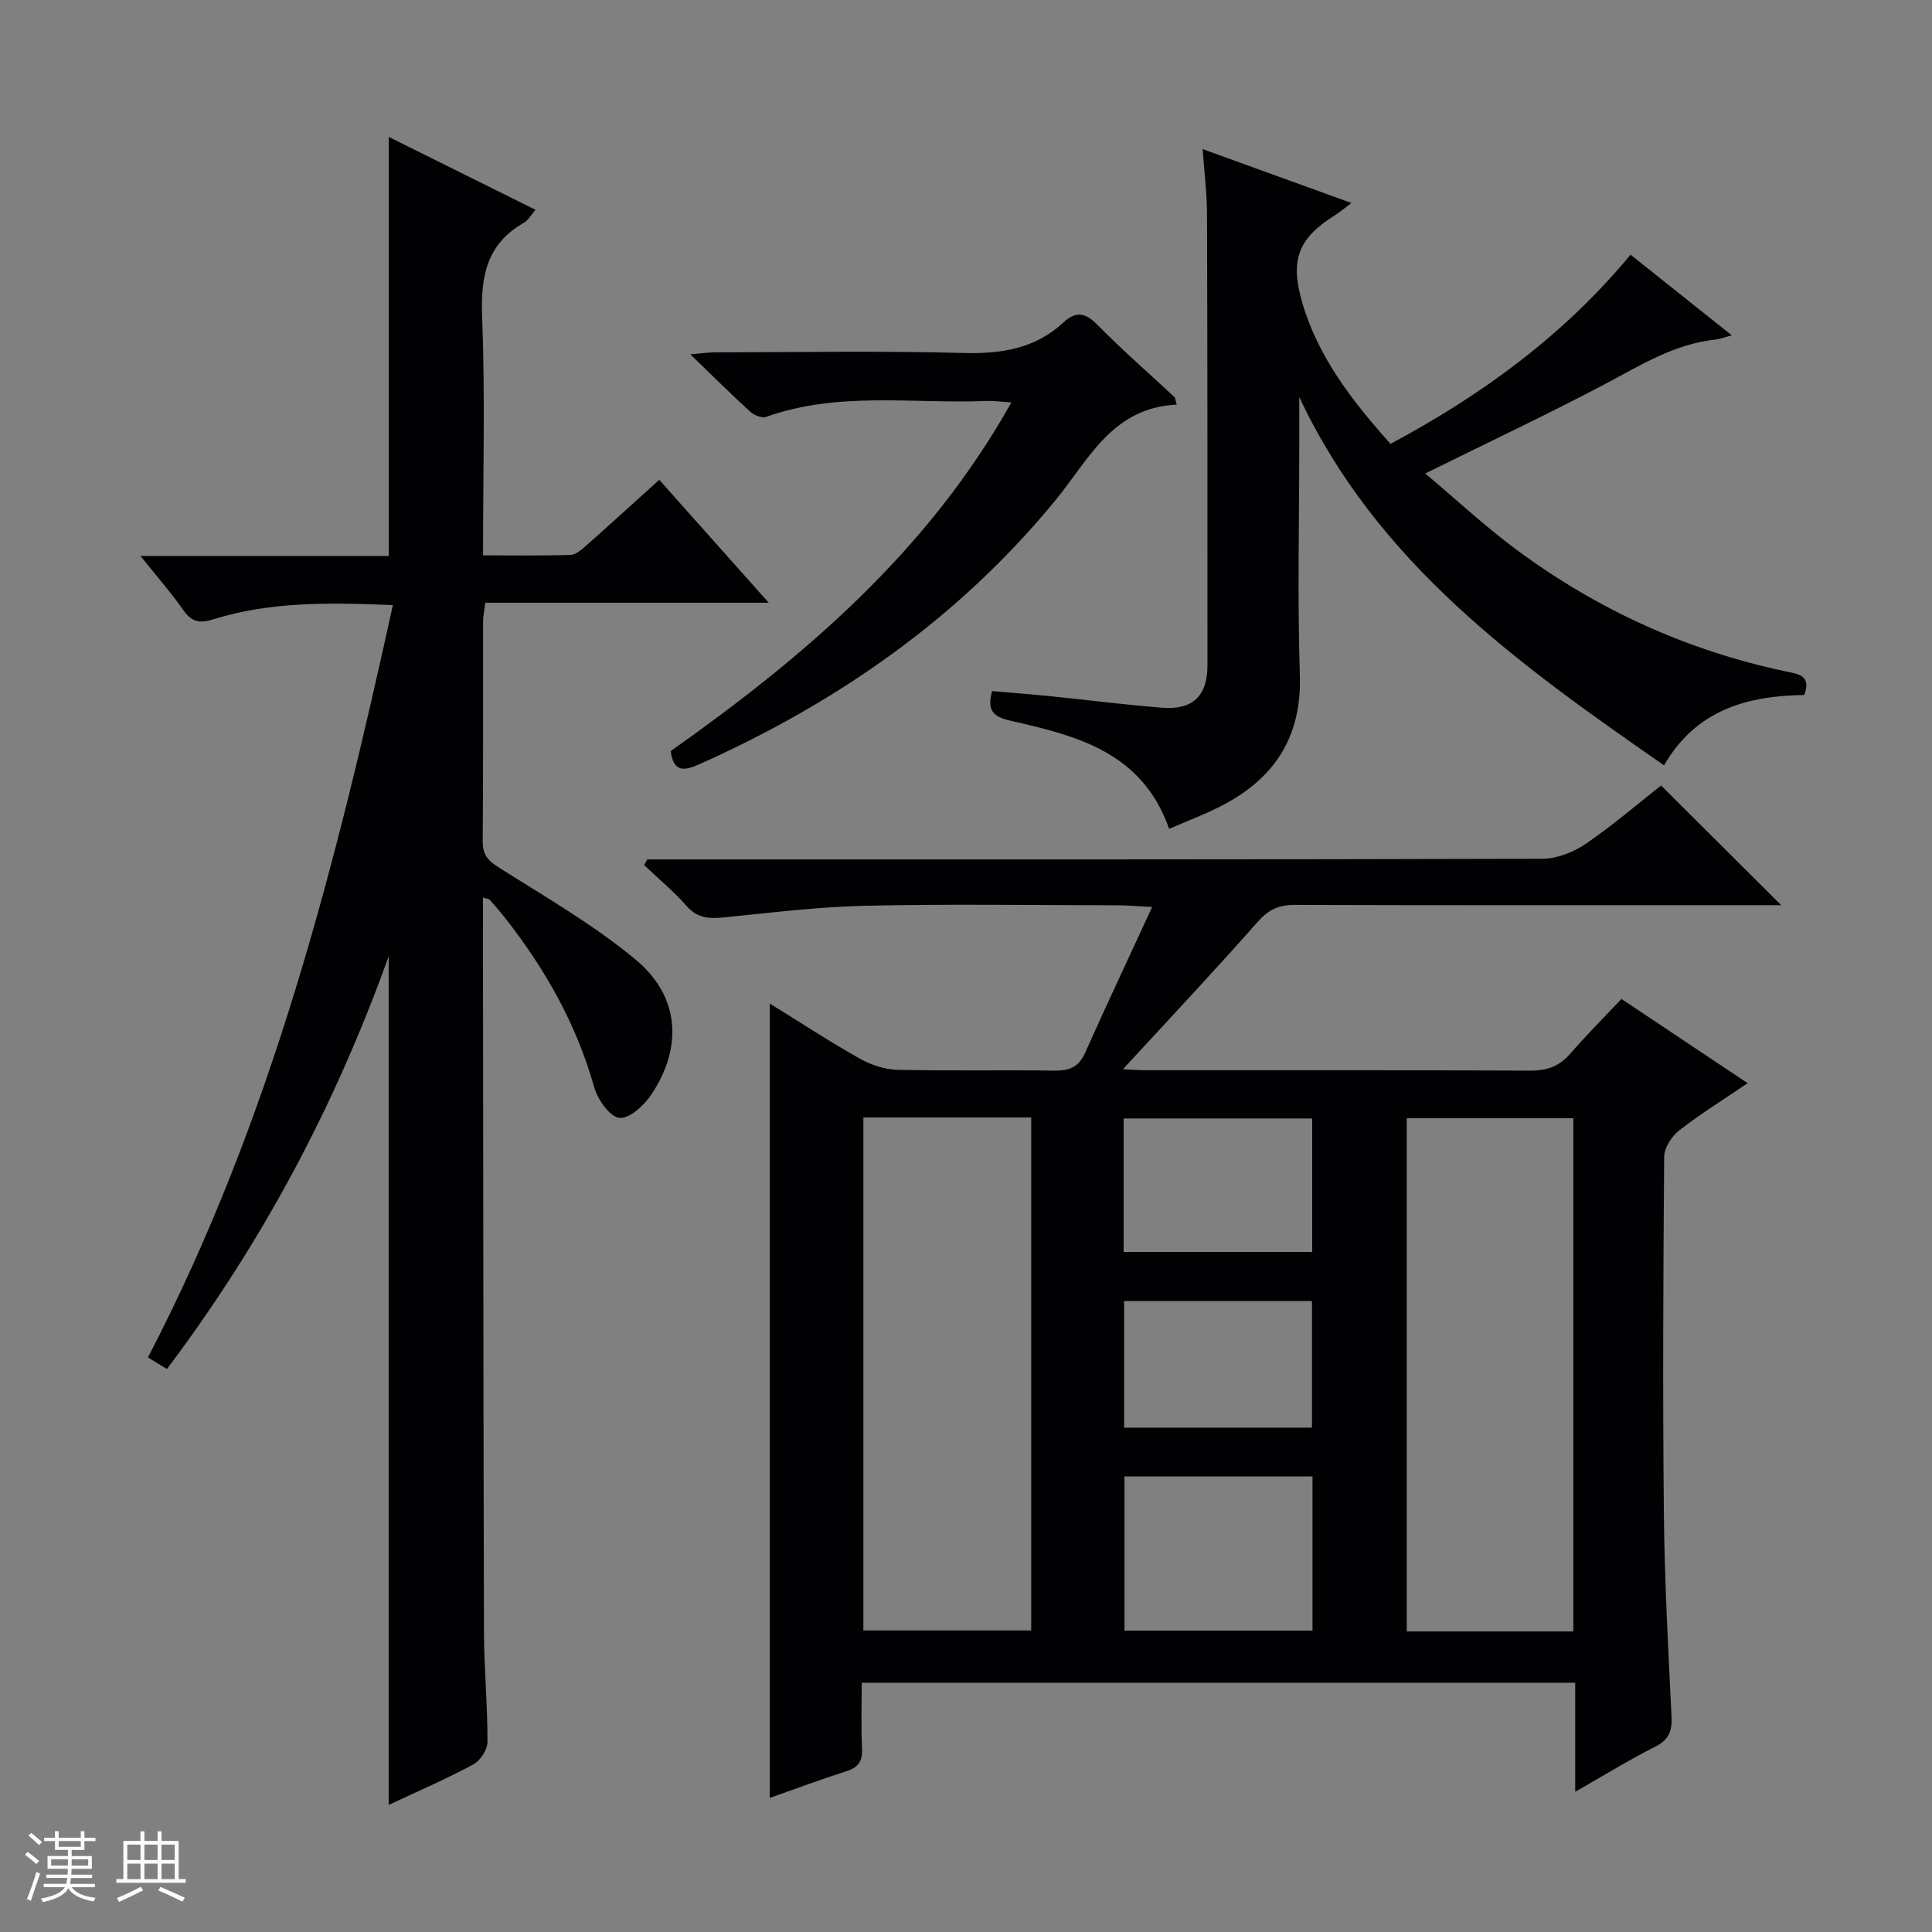
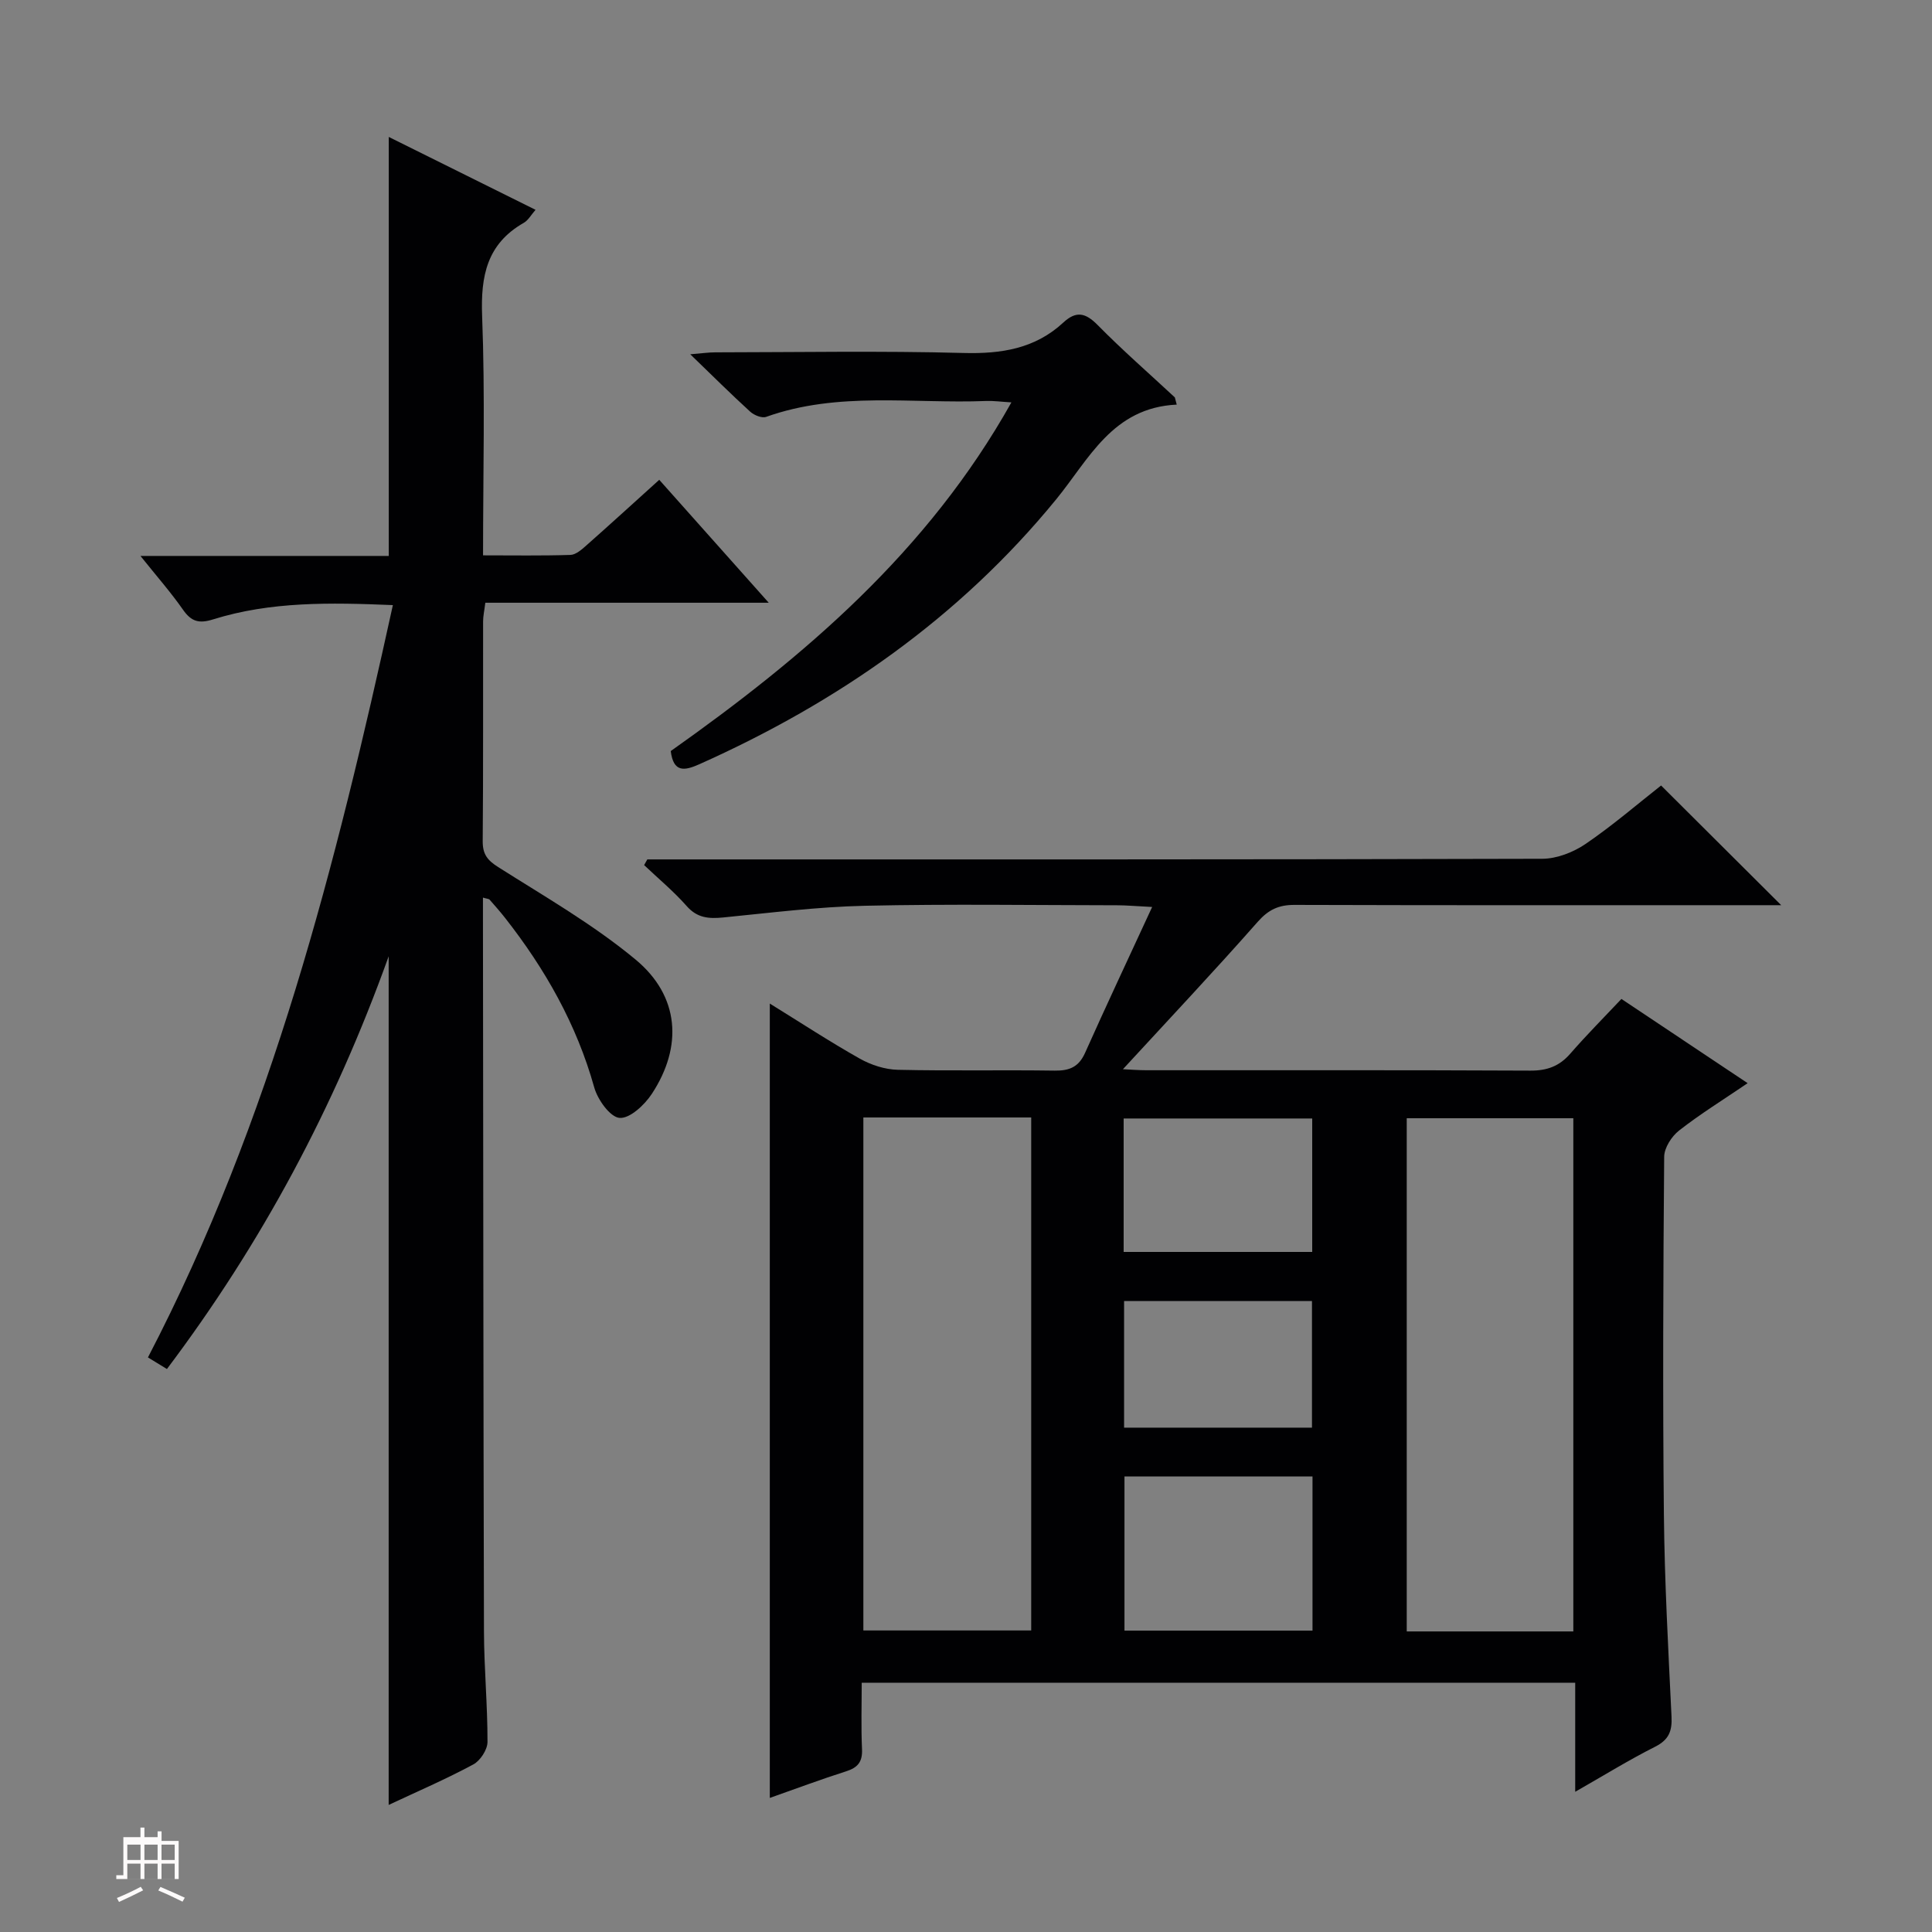
<svg xmlns="http://www.w3.org/2000/svg" enable-background="new 0 0 400 400" viewBox="0 0 400 400">
  <rect x="0" y="0" width="400" height="400" fill="#808080" stroke="none" />
-   <path d="m5.17 384 .55-.58c.85.61 1.65 1.24 2.4 1.87l-.59.64c-.83-.73-1.62-1.38-2.36-1.93m1.22 9.53-.82-.34c.71-1.76 1.37-3.64 1.98-5.63.24.13.5.25.76.36-.6 1.67-1.24 3.54-1.92 5.61m-.5-13.5.57-.54c.56.44 1.31 1.06 2.26 1.87l-.64.64c-.68-.66-1.41-1.32-2.19-1.97m3.25.46h2.24v-1.36h.77v1.36h4.57v-1.36h.76v1.36h2.28v.69h-2.28v1.84h-2.64v1.26h4.18v2.64h-4.21c0 .45-.02.86-.05 1.21h4.32v.69h-4.38c-.04.34-.1.75-.19 1.22h5.15v.69h-4.82c.87 1.19 2.51 1.92 4.93 2.19-.17.31-.3.57-.37.76-2.77-.49-4.52-1.41-5.26-2.76-.56 1.26-2.3 2.23-5.24 2.9-.12-.24-.26-.48-.43-.72 2.73-.55 4.38-1.34 4.96-2.38h-4.38v-.69h4.65c.1-.38.17-.79.21-1.22h-4.32v-.69h4.4c.03-.34.05-.75.05-1.21h-4.2v-2.64h4.23v-1.26h-2.69v-1.84h-2.24zm1.46 4.46v1.29h3.45c.01-.4.02-.57.01-.53v-.32-.45h-3.46zm1.55-2.59h4.57v-1.19h-4.57zm6.11 2.59h-3.42v.77c-.01.19-.01.37-.02.53h3.44z" fill="#fcfafa" />
-   <path d="m32.63 379.16h.82v1.98h3.54v7.89h1.46v.78h-14.37v-.78h1.46v-7.89h3.54v-1.98h.82v1.98h2.73zm-3.49 11.48.5.73c-1.61.82-3.28 1.63-5 2.41-.13-.27-.28-.55-.44-.82 1.75-.72 3.4-1.49 4.94-2.32m-2.78-5.55h2.73v-3.18h-2.73zm0 3.95h2.73v-3.2h-2.73zm3.54-3.95h2.73v-3.18h-2.73zm0 3.95h2.73v-3.2h-2.73zm7.89 4.68c-1.84-.92-3.51-1.7-5.02-2.32l.45-.73c1.89.8 3.57 1.55 5.04 2.23zm-1.62-11.81h-2.73v3.18h2.73zm-2.73 7.13h2.73v-3.2h-2.73z" fill="#fcfafa" />
+   <path d="m32.63 379.16h.82v1.98h3.54v7.89h1.46h-14.37v-.78h1.46v-7.89h3.54v-1.98h.82v1.98h2.73zm-3.49 11.48.5.73c-1.61.82-3.28 1.63-5 2.41-.13-.27-.28-.55-.44-.82 1.75-.72 3.4-1.49 4.94-2.32m-2.78-5.55h2.73v-3.18h-2.73zm0 3.95h2.73v-3.2h-2.73zm3.54-3.95h2.73v-3.18h-2.73zm0 3.95h2.73v-3.2h-2.73zm7.89 4.68c-1.84-.92-3.51-1.7-5.02-2.32l.45-.73c1.89.8 3.57 1.55 5.04 2.23zm-1.62-11.81h-2.73v3.18h2.73zm-2.73 7.13h2.73v-3.2h-2.73z" fill="#fcfafa" />
  <g fill="#010103">
    <path d="m134.02 177.93h5.29c60 0 120 .04 180-.13 3.01-.01 6.41-1.34 8.95-3.06 5.62-3.83 10.8-8.3 15.65-12.11 8.28 8.25 16.36 16.3 24.87 24.78-1.96 0-3.86 0-5.76 0-31.67 0-63.33.04-95-.06-3.28-.01-5.4.98-7.63 3.51-9.01 10.22-18.35 20.13-27.9 30.51 1.49.07 3.17.21 4.85.21 26.5.01 53-.05 79.5.08 3.46.02 6.01-.91 8.27-3.51 3.37-3.87 7-7.52 10.59-11.33 9.03 6.03 17.29 11.54 26.13 17.44-5.08 3.45-9.82 6.38-14.19 9.8-1.55 1.21-3.08 3.59-3.09 5.45-.2 24.66-.31 49.33-.06 74 .14 13.97.91 27.93 1.58 41.88.15 3.02-.55 4.82-3.41 6.26-5.43 2.74-10.62 5.95-16.53 9.32 0-7.98 0-15.09 0-22.58-49.22 0-98.12 0-147.72 0 0 4.52-.15 9.14.06 13.75.12 2.64-.88 3.83-3.31 4.6-5.19 1.65-10.3 3.57-15.78 5.5 0-54.86 0-109.32 0-164.46 6.3 3.89 12.35 7.86 18.65 11.41 2.33 1.31 5.2 2.24 7.86 2.3 10.83.25 21.67.01 32.5.17 3.03.04 4.95-.76 6.25-3.65 4.37-9.78 8.93-19.47 13.9-30.23-3.53-.18-5.28-.34-7.02-.35-17.5-.02-35.01-.29-52.5.1-9.77.22-19.53 1.46-29.27 2.42-2.97.29-5.38.14-7.57-2.35-2.69-3.05-5.86-5.68-8.82-8.49.21-.39.43-.79.66-1.18zm44.73 53.43v106.21h34.75c0-35.66 0-70.89 0-106.21-11.73 0-23.03 0-34.75 0zm146.99 106.41c0-35.6 0-70.82 0-106.25-11.63 0-23.01 0-34.49 0v106.25zm-92.93-32.09v31.92h38.93c0-10.82 0-21.24 0-31.92-12.99 0-25.73 0-38.93 0zm-.17-46.48h39.04c0-9.46 0-18.52 0-27.63-13.15 0-25.99 0-39.04 0zm.09 10.16v26.22h38.9c0-8.92 0-17.49 0-26.22-12.99 0-25.61 0-38.9 0z" />
    <path d="m80.47 373.69c0-58.49 0-116.4 0-175.7-11.26 31.36-26.3 59.41-45.91 85.45-1.33-.81-2.51-1.53-3.93-2.4 25.6-49.19 38.91-102 50.71-155.76-13.01-.54-25.3-.77-37.23 2.96-2.9.91-4.5.46-6.21-1.99-2.53-3.62-5.47-6.96-8.82-11.15h51.41c0-28.94 0-57.49 0-86.75 10.06 4.99 20.08 9.97 30.39 15.09-.92 1.05-1.51 2.16-2.43 2.69-7.65 4.36-8.95 11.01-8.63 19.32.63 16.28.19 32.6.19 49.53 6.24 0 12.18.1 18.1-.09 1.11-.04 2.31-1.1 3.26-1.94 4.98-4.4 9.88-8.88 15.12-13.61 7.44 8.35 14.7 16.5 22.67 25.45-20.1 0-39.27 0-58.68 0-.2 1.65-.46 2.75-.46 3.85-.03 15.16.05 30.33-.08 45.49-.02 2.7.93 3.95 3.2 5.39 9.66 6.12 19.69 11.88 28.44 19.14 9.11 7.55 9.83 18 3.37 27.82-1.5 2.29-4.56 5.14-6.68 4.97-1.95-.16-4.53-3.77-5.24-6.31-3.65-13.05-10.15-24.5-18.43-35.06-1.03-1.31-2.13-2.56-3.23-3.81-.17-.19-.56-.18-1.38-.43v3.93c.06 49.32.08 98.64.21 147.96.02 7.64.75 15.28.73 22.92 0 1.6-1.5 3.9-2.96 4.67-5.64 3.04-11.56 5.58-17.5 8.37z" />
-     <path d="m344.52 158.45c-30.18-20.93-59.36-41.85-75.52-76.24v9.12c0 16.16-.39 32.33.12 48.47.41 12.96-5.41 21.53-16.46 27.16-3.35 1.71-6.9 3.03-10.6 4.64-5.62-15.98-19.25-19.27-32.79-22.37-3.6-.83-4.99-2.04-3.87-6.15 4.05.35 8.25.67 12.45 1.1 7.59.77 15.17 1.75 22.77 2.35 6.31.49 9.37-2.45 9.37-8.72.01-31.15.01-62.3-.09-93.44-.01-4.29-.56-8.57-.9-13.5 10.32 3.74 20.19 7.32 30.8 11.16-1.53 1.14-2.44 1.92-3.44 2.55-7.58 4.75-9.33 9.24-6.74 18.09 3.31 11.3 10.31 20.32 18.27 29.23 18.88-10.11 35.82-22.41 49.7-39.17 6.88 5.48 13.62 10.86 20.96 16.7-1.55.41-2.51.79-3.5.89-8.49.92-15.48 5.36-22.81 9.23-11.9 6.27-24.08 12.01-37.16 18.48 6.35 5.34 12.35 10.93 18.89 15.78 16.76 12.42 35.38 20.9 55.85 25.22 2.32.49 5.3.73 3.73 4.86-11.64.18-22.3 2.94-29.03 14.56z" />
    <path d="m243.63 83.77c-13.33.63-18.17 11.32-24.98 19.64-20.01 24.47-45.16 41.98-73.82 54.8-3.13 1.4-5.4 1.78-5.96-2.71 27.67-19.57 53.24-41.32 70.53-72.19-2.15-.13-3.7-.35-5.24-.29-15.21.6-30.65-2.03-45.54 3.29-.88.31-2.49-.34-3.29-1.07-3.93-3.58-7.71-7.34-12.42-11.89 2.47-.2 3.8-.4 5.13-.4 17.15-.02 34.31-.33 51.45.13 7.84.21 14.82-.89 20.68-6.32 2.64-2.44 4.57-2.02 7.08.53 5.12 5.2 10.64 10.01 15.99 14.99.13.49.26.99.39 1.49z" />
  </g>
</svg>